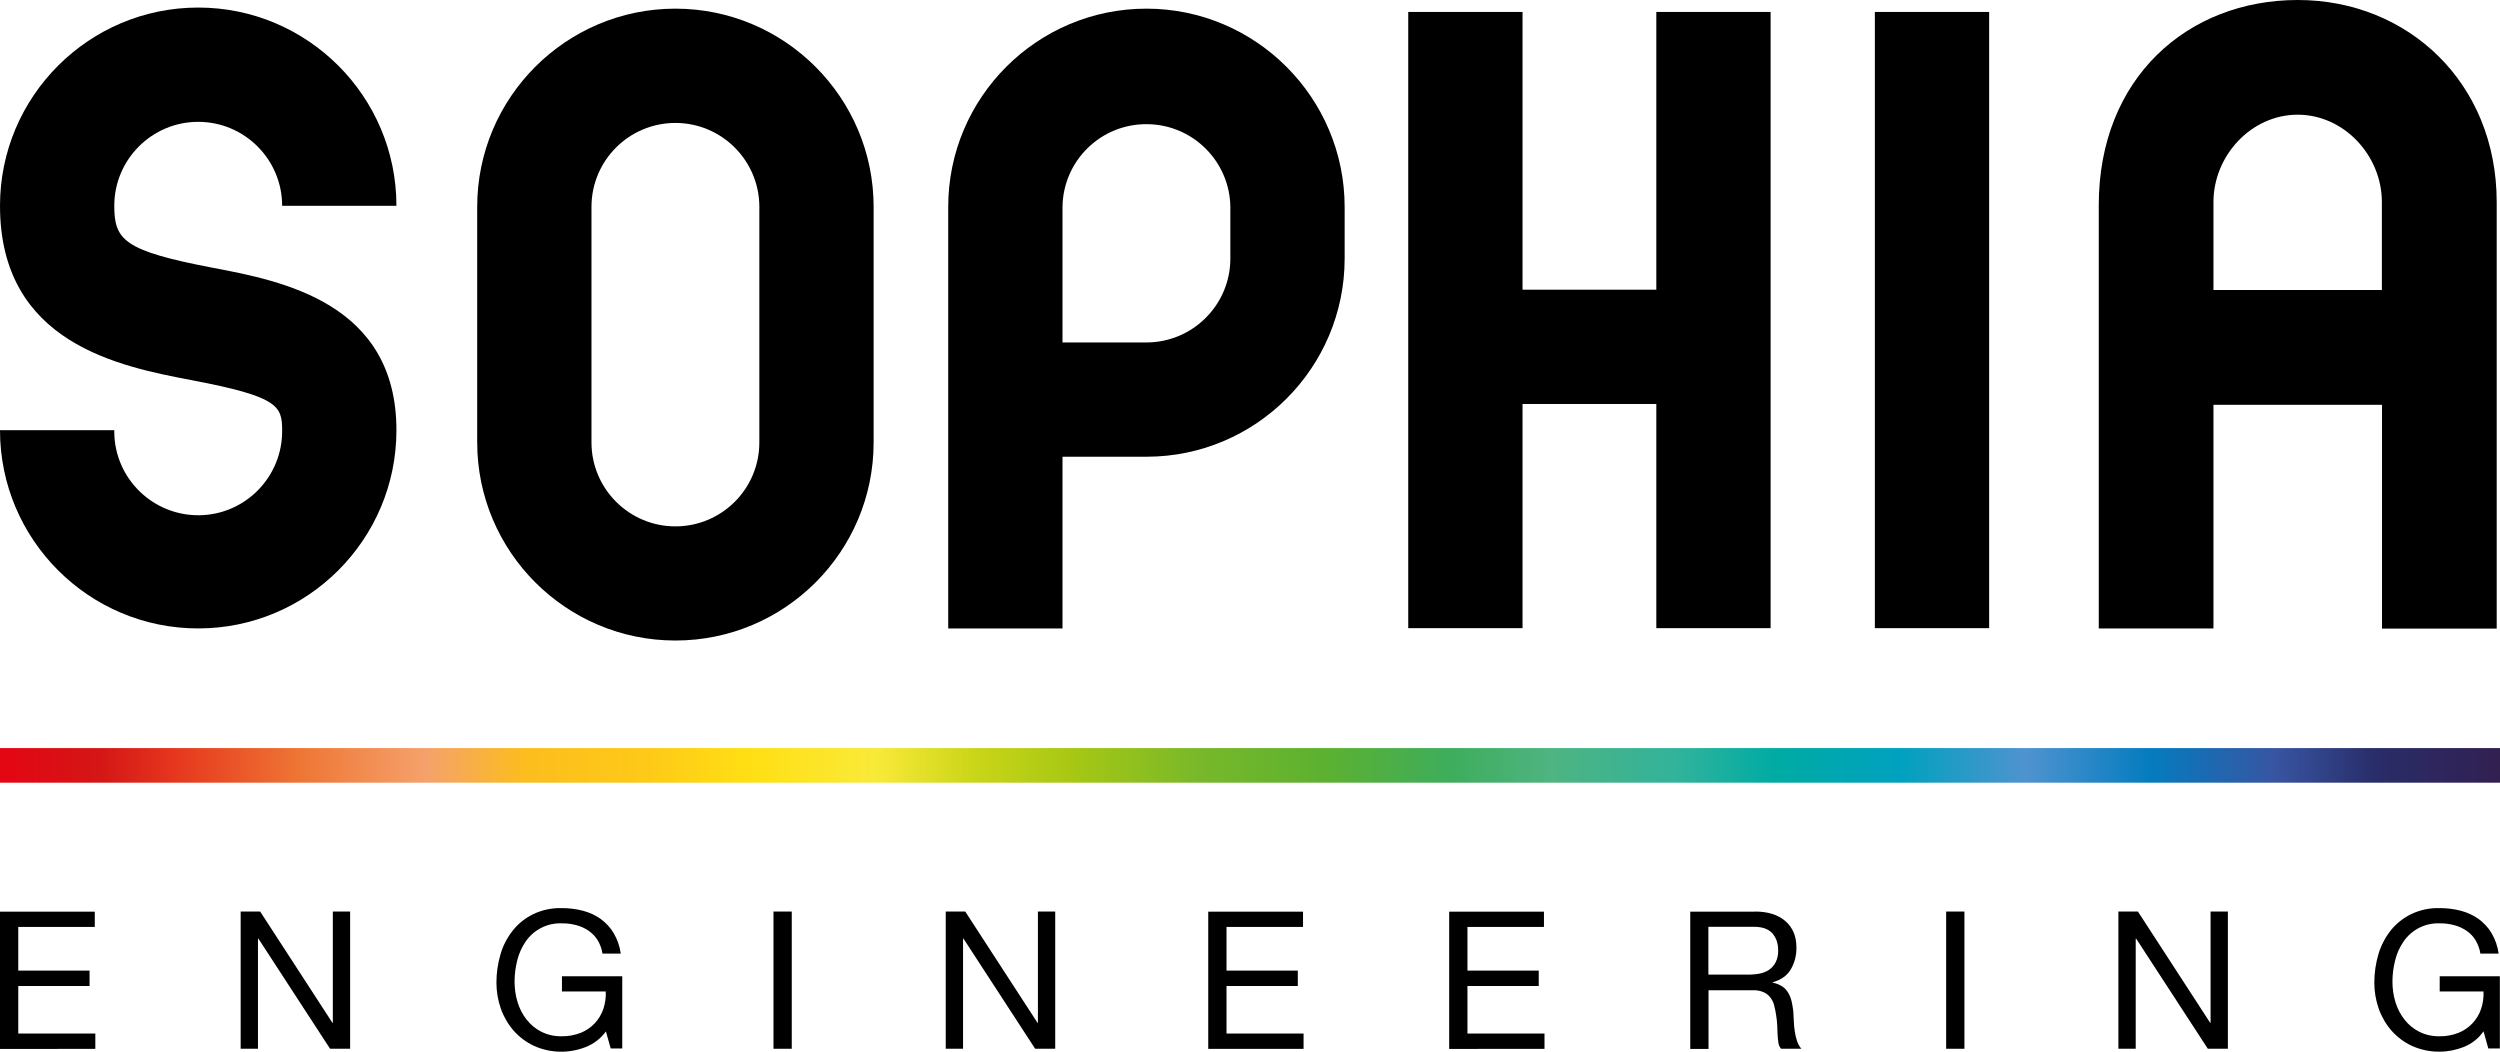
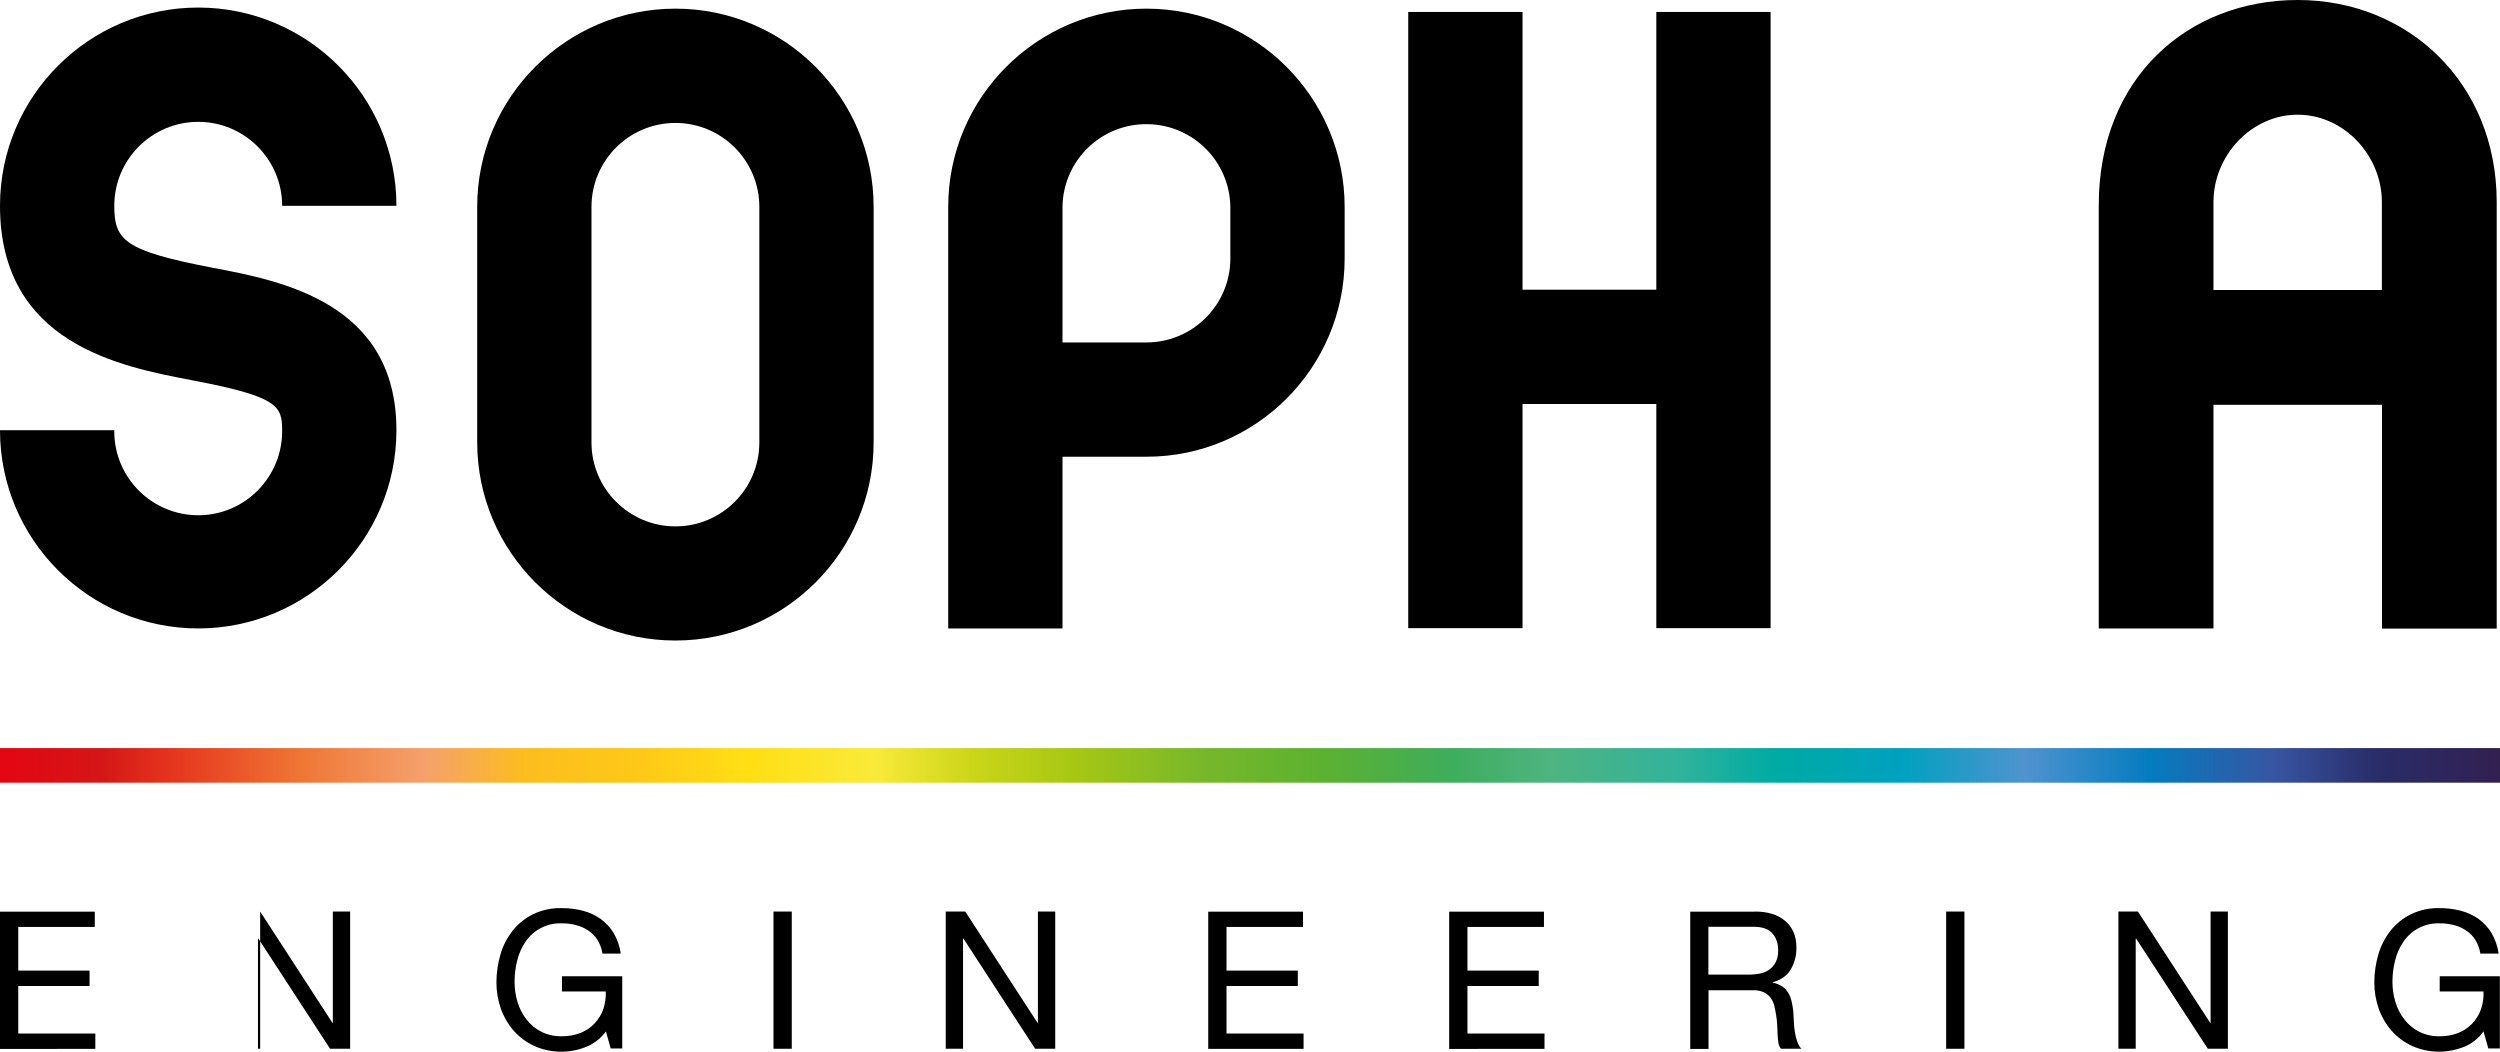
<svg xmlns="http://www.w3.org/2000/svg" version="1.1" id="Calque_1" x="0px" y="0px" viewBox="0 0 1820 765.7" style="enable-background:new 0 0 1820 765.7;" xml:space="preserve">
  <style type="text/css">
	.st0{fill:url(#SVGID_1_);}
</style>
  <title>Plan de travail 19</title>
  <path d="M491.7,6.3c-79.6,0-144.3,64.7-144.3,144.3v171.4c0,79.6,64.7,144.3,144.3,144.3S636,401.7,636,322.1V150.6  C636,71.1,571.3,6.3,491.7,6.3z M552.8,322.1c0,33.8-27.4,61.1-61.1,61.1s-61.1-27.4-61.1-61.1V150.6c0-33.8,27.4-61.1,61.1-61.1  s61.1,27.4,61.1,61.1V322.1z" />
  <path d="M144.3,88.7c33.7,0,61.1,27.4,61.1,61.1h83.2c0-79.6-64.7-144.3-144.3-144.3S0,70.2,0,149.8c0,100.4,87.4,117,139.7,127  c62.6,11.9,65.7,18.6,65.7,36.4c0.4,33.7-26.6,61.5-60.3,61.9c-33.7,0.4-61.5-26.6-61.9-60.3c0-0.5,0-1,0-1.6H0  c0,79.6,64.7,144.3,144.3,144.3s144.3-64.7,144.3-144.3c0-92.8-83.5-108.7-133.4-118.2c-64.9-12.4-72-20.1-72-45.2  C83.2,116.1,110.6,88.7,144.3,88.7z" />
-   <rect x="1364.9" y="8.7" width="83.2" height="448.6" />
  <polygon points="1205.8,210.9 1108.4,210.9 1108.4,8.7 1025.2,8.7 1025.2,457.3 1108.4,457.3 1108.4,294.1 1205.8,294.1   1205.8,457.3 1289,457.3 1289,8.7 1205.8,8.7 " />
  <path d="M834.6,6.3c-79.6,0-144.3,64.7-144.3,144.3v306.9h83.2V332.5h61.1c79.6,0,144.3-64.7,144.3-144.3v-37.5  C978.9,71.1,914.1,6.3,834.6,6.3z M895.7,188.2c0,33.7-27.4,61.1-61.1,61.1h-61.1v-98.6c0.4-33.8,28.1-60.8,61.9-60.3  c33.1,0.4,59.9,27.2,60.3,60.3V188.2z" />
  <linearGradient id="SVGID_1_" gradientUnits="userSpaceOnUse" x1="0" y1="210.78" x2="1820" y2="210.78" gradientTransform="matrix(1 0 0 -1 0 768)">
    <stop offset="0" style="stop-color:#E30613" />
    <stop offset="4.000000e-02" style="stop-color:#D41616" />
    <stop offset="7.000000e-02" style="stop-color:#E6371E" />
    <stop offset="0.12" style="stop-color:#EE7634" />
    <stop offset="0.17" style="stop-color:#F5A16C" />
    <stop offset="0.21" style="stop-color:#FCBD1E" />
    <stop offset="0.26" style="stop-color:#FECA17" />
    <stop offset="0.3" style="stop-color:#FFDF14" />
    <stop offset="0.35" style="stop-color:#F9EA39" />
    <stop offset="0.39" style="stop-color:#CAD518" />
    <stop offset="0.43" style="stop-color:#A6C714" />
    <stop offset="0.48" style="stop-color:#78B82A" />
    <stop offset="0.53" style="stop-color:#5CB130" />
    <stop offset="0.58" style="stop-color:#3EAD5C" />
    <stop offset="0.62" style="stop-color:#4EB481" />
    <stop offset="0.67" style="stop-color:#32B39B" />
    <stop offset="0.71" style="stop-color:#00ABA3" />
    <stop offset="0.76" style="stop-color:#00A1BF" />
    <stop offset="0.81" style="stop-color:#4F93CF" />
    <stop offset="0.86" style="stop-color:#047CBF" />
    <stop offset="0.91" style="stop-color:#3855A2" />
    <stop offset="0.95" style="stop-color:#292D69" />
    <stop offset="1" style="stop-color:#322051" />
    <stop offset="1" style="stop-color:#322051" />
  </linearGradient>
  <rect y="544.6" class="st0" width="1820" height="25.2" />
  <path d="M69,663.6v11.2H13.3v31.8h51.9v11.2H13.3v34.6h56.1v11.2H0v-99.9H69z" />
-   <path d="M189.4,663.6l52.6,81h0.3v-81h12.6v99.9h-14.6l-52.2-80.2h-0.3v80.2h-12.6v-99.9H189.4z" />
+   <path d="M189.4,663.6l52.6,81h0.3v-81h12.6v99.9h-14.6l-52.2-80.2h-0.3v80.2h-12.6H189.4z" />
  <path d="M426.5,762.2c-12.1,4.8-25.6,4.6-37.5-0.7c-5.7-2.6-10.8-6.4-15-11.1c-4.1-4.7-7.3-10.2-9.4-16.1  c-2.1-6.1-3.2-12.4-3.2-18.9c0-7,1-14,3-20.8c1.8-6.3,4.9-12.1,9-17.3c4-5,9.1-9,14.8-11.8c6.5-3.1,13.6-4.6,20.8-4.4  c5.2,0,10.3,0.6,15.3,1.9c4.6,1.2,9,3.2,12.9,5.9c3.8,2.8,7.1,6.3,9.5,10.3c2.7,4.6,4.5,9.7,5.2,15h-13.3c-0.5-3.5-1.8-6.9-3.6-9.9  c-1.7-2.7-4-5-6.6-6.8c-2.7-1.8-5.7-3.2-8.9-4c-3.4-0.9-7-1.4-10.6-1.3c-10.4-0.4-20.3,4.6-26.2,13.2c-2.8,4.1-4.9,8.7-6.1,13.6  c-1.3,5.1-2,10.3-2,15.6c0,5.1,0.7,10.1,2.2,15c1.4,4.6,3.6,8.9,6.6,12.7c2.9,3.7,6.5,6.7,10.7,8.8c4.6,2.3,9.6,3.4,14.8,3.3  c4.7,0.1,9.4-0.8,13.9-2.5c7.7-3.1,13.7-9.4,16.4-17.3c1.4-4.1,2-8.5,1.8-12.8h-31.9v-11.1H453v52.6h-8.4l-3.5-12.4  C437.4,756,432.3,759.9,426.5,762.2z" />
  <path d="M576.4,663.6v99.9h-13.3v-99.9H576.4z" />
  <path d="M702.7,663.6l52.6,81h0.3v-81h12.6v99.9h-14.6l-52.2-80.2h-0.3v80.2h-12.6v-99.9H702.7z" />
  <path d="M948.6,663.6v11.2h-55.7v31.8h51.9v11.2h-51.9v34.6H949v11.2h-69.4v-99.9H948.6z" />
  <path d="M1124,663.6v11.2h-55.7v31.8h51.9v11.2h-51.9v34.6h56.1v11.2H1055v-99.9H1124z" />
  <path d="M1277.5,663.6c9.5,0,16.9,2.3,22.3,7c5.4,4.7,8,11.1,8,19.2c0.1,5.6-1.3,11.1-4.1,15.9c-2.7,4.6-7.2,7.7-13.2,9.4v0.3  c2.5,0.4,4.9,1.4,7.1,2.8c1.8,1.2,3.2,2.8,4.3,4.7c1.1,1.9,1.9,4,2.4,6.1c0.5,2.3,0.9,4.6,1.2,7c0.2,2.4,0.3,4.9,0.4,7.4  c0.1,2.5,0.3,5,0.7,7.4c0.3,2.3,0.9,4.7,1.6,6.9c0.7,2.1,1.7,4.1,3.2,5.8h-14.8c-1-1.2-1.7-2.7-1.9-4.2c-0.3-2-0.5-3.9-0.6-5.9  c-0.1-2.2-0.2-4.5-0.3-7.1c-0.1-2.5-0.4-5-0.8-7.4c-0.4-2.4-0.8-4.7-1.4-6.9c-0.5-2.1-1.4-4-2.7-5.7c-1.3-1.7-2.9-3-4.8-3.9  c-2.5-1.1-5.1-1.6-7.8-1.5h-32.5v42.7h-13.3v-99.9H1277.5z M1280.3,708.9c2.6-0.4,5.1-1.3,7.3-2.7c2.1-1.4,3.8-3.2,5-5.5  c1.4-2.8,2-5.8,1.9-8.9c0-5-1.4-9.1-4.2-12.3s-7.3-4.8-13.6-4.8h-33v34.8h27.7C1274.4,709.6,1277.4,709.4,1280.3,708.9z" />
  <path d="M1430.1,663.6v99.9h-13.3v-99.9H1430.1z" />
  <path d="M1556.4,663.6l52.6,81h0.3v-81h12.6v99.9h-14.6l-52.2-80.2h-0.3v80.2h-12.6v-99.9H1556.4z" />
  <path d="M1793.6,762.2c-5.6,2.2-11.5,3.4-17.5,3.4c-6.9,0.1-13.7-1.3-20-4.1c-5.7-2.6-10.8-6.4-15-11.1c-4.1-4.7-7.3-10.2-9.4-16.1  c-2.1-6.1-3.2-12.4-3.2-18.9c0-7,1-14,3-20.8c1.9-6.3,4.9-12.1,9-17.3c4-5,9.1-9,14.8-11.8c6.5-3.1,13.6-4.6,20.8-4.4  c5.2,0,10.3,0.6,15.3,1.9c4.6,1.2,9,3.2,12.9,5.9c3.8,2.8,7.1,6.3,9.5,10.3c2.7,4.6,4.5,9.7,5.2,15h-13.3c-0.5-3.5-1.8-6.9-3.6-9.9  c-1.7-2.7-3.9-5-6.6-6.8c-2.7-1.8-5.7-3.2-8.9-4c-3.4-0.9-7-1.4-10.6-1.3c-10.4-0.4-20.3,4.6-26.2,13.2c-2.8,4.1-4.9,8.7-6.1,13.6  c-1.3,5.1-2,10.3-2,15.6c0,5.1,0.7,10.1,2.2,15c1.4,4.6,3.6,8.9,6.6,12.7c2.9,3.7,6.5,6.7,10.7,8.8c4.6,2.3,9.6,3.4,14.8,3.3  c4.7,0.1,9.4-0.8,13.8-2.5c7.7-3.1,13.7-9.4,16.4-17.3c1.4-4.1,2-8.5,1.8-12.8h-31.9v-11.1h43.8v52.6h-8.4l-3.5-12.5  C1804.4,756,1799.4,759.9,1793.6,762.2z" />
  <path d="M1672.8,0c-79.9,0-144.9,56.5-144.9,149.4v308.1h83.5V294.7h122.7v162.9h83.5V147.2C1817.6,59.9,1752.7,0,1672.8,0z   M1611.4,211.1v-64c0-33.8,27.5-63.6,61.3-63.6s61.3,29.8,61.3,63.6v64H1611.4z" />
</svg>